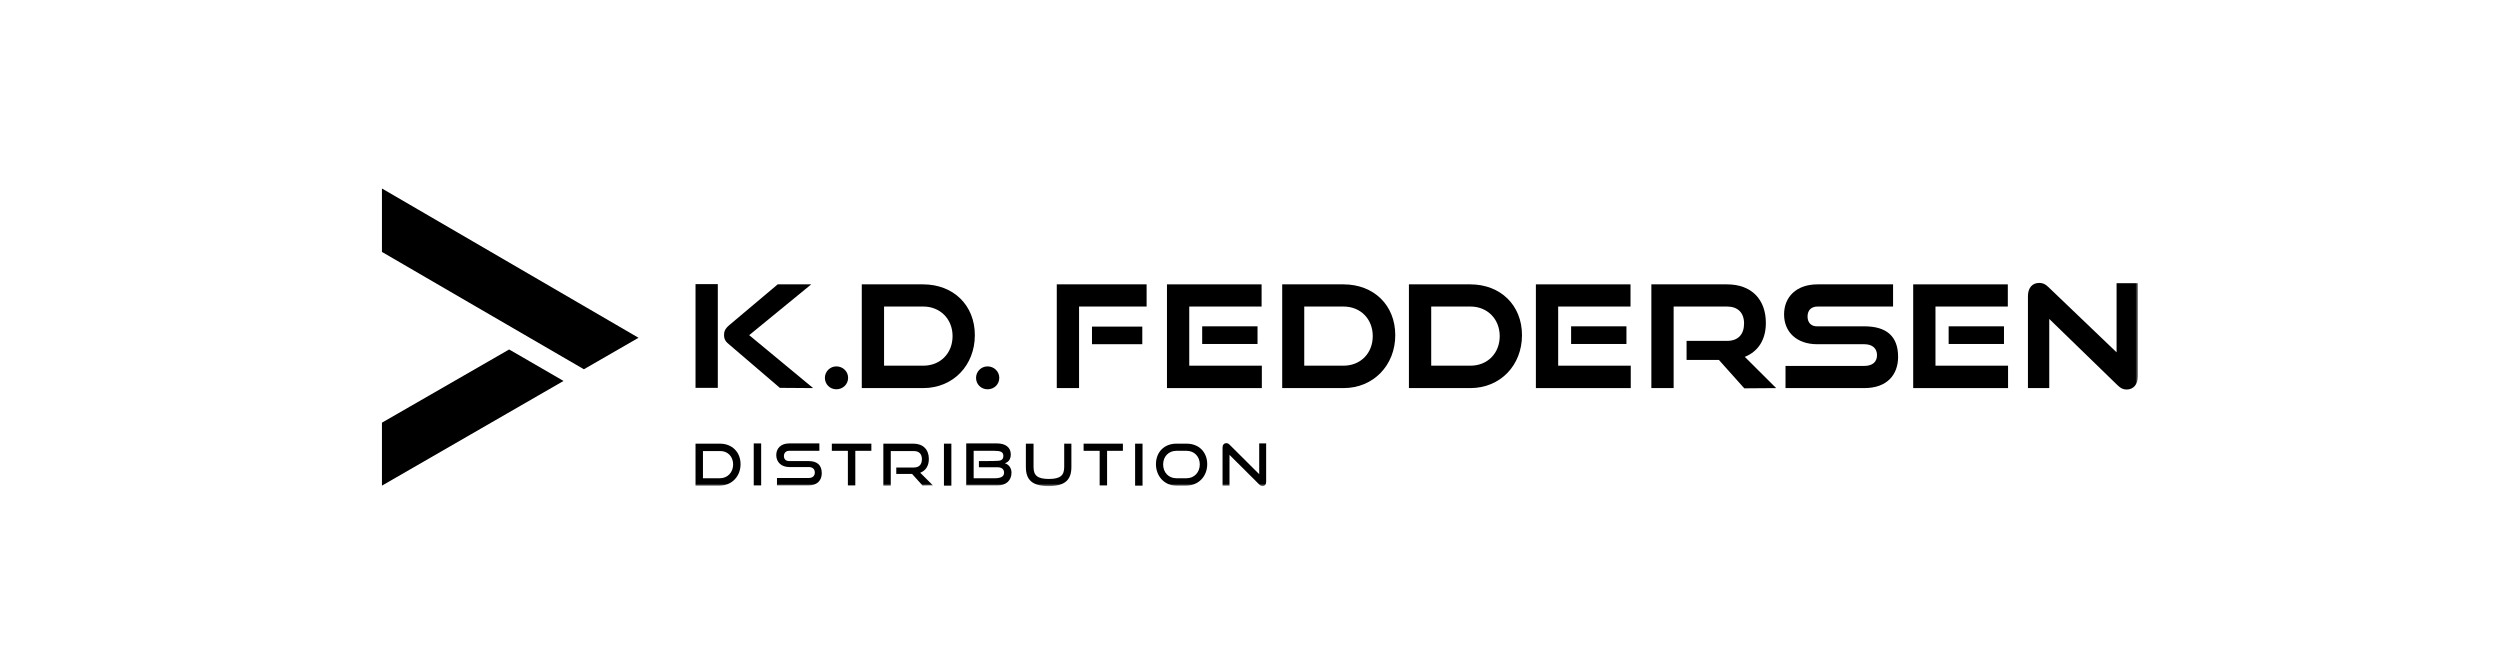
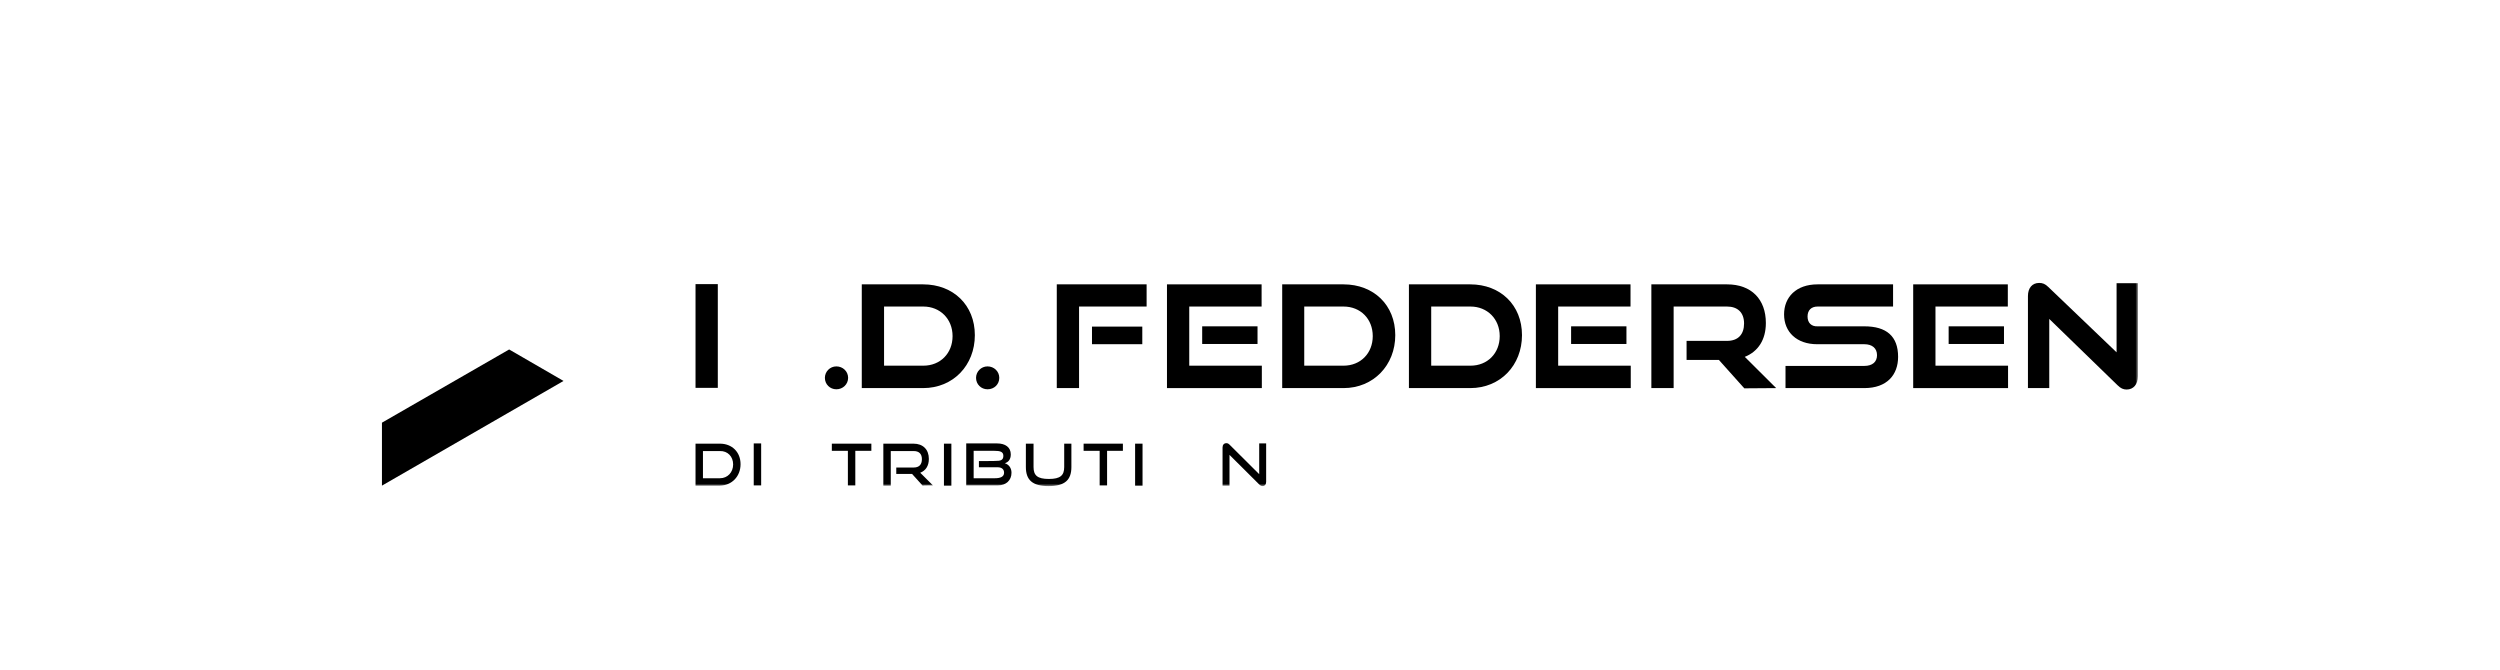
<svg xmlns="http://www.w3.org/2000/svg" xmlns:xlink="http://www.w3.org/1999/xlink" width="504px" height="135px" viewBox="0 0 504 135" version="1.1">
  <title>2022_client_kdf_black</title>
  <defs>
    <rect id="path-1" x="0" y="0" width="354" height="60" />
    <rect id="path-3" x="0" y="0" width="354" height="60" />
    <rect id="path-5" x="0" y="0" width="354" height="60" />
    <rect id="path-7" x="0" y="0" width="354" height="60" />
    <rect id="path-9" x="0" y="0" width="354" height="60" />
    <rect id="path-11" x="0" y="0" width="354" height="60" />
    <rect id="path-13" x="0" y="0" width="354" height="60" />
    <rect id="path-15" x="0" y="0" width="354" height="60" />
    <rect id="path-17" x="0" y="0" width="354" height="60" />
    <rect id="path-19" x="0" y="0" width="354" height="60" />
    <rect id="path-21" x="0" y="0" width="354" height="60" />
    <rect id="path-23" x="0" y="0" width="354" height="60" />
    <rect id="path-25" x="0" y="0" width="354" height="60" />
    <rect id="path-27" x="0" y="0" width="354" height="60" />
    <rect id="path-29" x="0" y="0" width="354" height="60" />
    <rect id="path-31" x="0" y="0" width="354" height="60" />
  </defs>
  <g id="2022_client_kdf_black" stroke="none" stroke-width="1" fill="none" fill-rule="evenodd">
    <g id="Ebene_2" transform="translate(77, 38)">
      <polygon id="Path" fill="#000000" fill-rule="nonzero" points="0 47.212 0 59.904 36.607 38.798 25.644 32.452" />
-       <polygon id="Path" fill="#000000" fill-rule="nonzero" points="0 0 0 0.144 0 12.788 17.531 22.981 40.712 36.442 51.724 30.096" />
      <g id="Clipped">
        <mask id="mask-2" fill="white">
          <use xlink:href="#path-1" />
        </mask>
        <g id="SVGID_1_" />
        <path d="M70.8,55.625 C70.8,57.212 69.689,58.413 68.144,58.413 L64.715,58.413 L64.715,52.933 L68.144,52.933 C69.689,52.885 70.8,54.038 70.8,55.625 M72.297,55.577 C72.297,53.125 70.559,51.442 68.144,51.442 L63.218,51.442 L63.218,59.904 L68.144,59.904 C70.559,59.856 72.297,58.029 72.297,55.577" id="Shape" fill="#000000" fill-rule="nonzero" mask="url(#mask-2)" />
      </g>
      <rect id="Rectangle" fill="#000000" fill-rule="nonzero" x="74.953" y="51.394" width="1.497" height="8.462" />
      <g id="Clipped">
        <mask id="mask-4" fill="white">
          <use xlink:href="#path-3" />
        </mask>
        <g id="SVGID_00000178168430007051961150000001442993933107333808_" />
-         <path d="M86.013,59.856 C87.8,59.856 88.669,58.798 88.669,57.404 C88.669,55.769 87.751,54.952 86.013,54.952 L82.101,54.952 C81.425,54.952 81.038,54.567 81.038,53.942 C81.038,53.317 81.425,52.885 82.101,52.885 L88.186,52.885 L88.186,51.394 L82.101,51.394 C80.411,51.394 79.493,52.404 79.493,53.75 C79.493,55.144 80.507,56.154 82.101,56.154 L86.013,56.154 C86.786,56.154 87.268,56.538 87.268,57.26 C87.268,57.933 86.834,58.365 86.013,58.365 L79.638,58.365 L79.638,59.856 L86.013,59.856 L86.013,59.856 Z" id="Path" fill="#000000" fill-rule="nonzero" mask="url(#mask-4)" />
      </g>
      <polygon id="Path" fill="#000000" fill-rule="nonzero" points="90.697 51.442 90.697 52.885 93.933 52.885 93.933 59.856 95.43 59.856 95.43 52.885 98.666 52.885 98.666 51.442" />
      <g id="Clipped">
        <mask id="mask-6" fill="white">
          <use xlink:href="#path-5" />
        </mask>
        <g id="SVGID_00000103973199550560495760000016477227583951823754_" />
        <path d="M111.078,59.856 L108.518,57.308 C109.629,56.875 110.257,55.913 110.257,54.519 C110.257,52.644 109.098,51.442 107.166,51.442 L101.081,51.442 L101.081,59.904 L102.578,59.904 L102.578,52.933 L107.214,52.933 C108.228,52.933 108.856,53.462 108.856,54.567 C108.856,55.673 108.277,56.25 107.214,56.25 L103.689,56.25 L103.689,57.548 L106.876,57.548 L109.001,59.904 C109.001,59.856 111.078,59.856 111.078,59.856 Z" id="Path" fill="#000000" fill-rule="nonzero" mask="url(#mask-6)" />
      </g>
      <rect id="Rectangle" fill="#000000" fill-rule="nonzero" x="113.299" y="51.442" width="1.497" height="8.462" />
      <g id="Group">
        <g id="Clipped">
          <mask id="mask-8" fill="white">
            <use xlink:href="#path-7" />
          </mask>
          <g id="SVGID_00000059306744143670978330000009228170058244995759_" />
          <path d="M120.35,54.952 L120.35,56.202 L124.117,56.202 C124.938,56.202 125.421,56.587 125.421,57.308 C125.421,58.125 124.649,58.413 123.586,58.413 L119.288,58.413 L119.288,52.885 L123.441,52.885 C124.552,52.885 125.276,53.029 125.276,53.894 C125.276,54.615 124.89,54.904 124.021,54.904 C124.021,54.952 120.35,54.952 120.35,54.952 Z M126.774,53.606 C126.774,52.163 125.663,51.394 124.021,51.394 L117.791,51.394 L117.791,59.856 L124.166,59.856 C125.808,59.856 126.918,58.846 126.918,57.308 C126.918,56.298 126.339,55.625 125.566,55.385 C126.242,55.192 126.774,54.663 126.774,53.606" id="Shape" fill="#000000" fill-rule="nonzero" mask="url(#mask-8)" />
        </g>
        <g id="Clipped">
          <mask id="mask-10" fill="white">
            <use xlink:href="#path-9" />
          </mask>
          <g id="SVGID_00000023965150241923214180000002156390419803540906_" />
          <path d="M137.543,56.154 C137.543,57.837 136.771,58.558 134.452,58.558 C132.134,58.558 131.362,57.837 131.362,56.154 L131.362,51.442 L129.816,51.442 L129.816,56.154 C129.816,58.75 131.12,60 134.404,60 C137.688,60 138.992,58.75 138.992,56.154 L138.992,51.442 L137.543,51.442 L137.543,56.154 L137.543,56.154 Z" id="Path" fill="#000000" fill-rule="nonzero" mask="url(#mask-10)" />
        </g>
      </g>
      <polygon id="Path" fill="#000000" fill-rule="nonzero" points="141.455 51.442 141.455 52.885 144.691 52.885 144.691 59.856 146.188 59.856 146.188 52.885 149.375 52.885 149.375 51.442" />
      <rect id="Rectangle" fill="#000000" fill-rule="nonzero" x="151.838" y="51.442" width="1.497" height="8.462" />
      <g id="Group">
        <g id="Clipped">
          <mask id="mask-12" fill="white">
            <use xlink:href="#path-11" />
          </mask>
          <g id="SVGID_00000143578792593330817360000013437072244970502068_" />
-           <path d="M164.878,55.625 C164.878,57.212 163.767,58.413 162.222,58.413 L160.145,58.413 C158.6,58.413 157.489,57.26 157.489,55.625 C157.489,54.038 158.6,52.885 160.145,52.885 L162.222,52.885 C163.767,52.885 164.878,54.038 164.878,55.625 M166.375,55.577 C166.375,53.125 164.685,51.442 162.222,51.442 L160.145,51.442 C157.779,51.442 156.04,53.077 156.04,55.577 C156.04,58.029 157.779,59.904 160.145,59.904 L162.222,59.904 C164.637,59.856 166.375,58.029 166.375,55.577" id="Shape" fill="#000000" fill-rule="nonzero" mask="url(#mask-12)" />
        </g>
        <g id="Clipped">
          <mask id="mask-14" fill="white">
            <use xlink:href="#path-13" />
          </mask>
          <g id="SVGID_00000181765549469801248360000010362476431796770747_" />
          <path d="M176.855,59.663 C177.048,59.856 177.29,60 177.531,60 C177.966,60 178.256,59.663 178.256,59.135 L178.256,51.394 L176.855,51.394 L176.855,57.596 L170.867,51.635 C170.625,51.394 170.432,51.346 170.239,51.346 C169.756,51.346 169.466,51.683 169.466,52.212 L169.466,59.904 L170.867,59.904 L170.867,53.702 L176.855,59.663 Z" id="Path" fill="#000000" fill-rule="nonzero" mask="url(#mask-14)" />
        </g>
        <g id="Clipped">
          <mask id="mask-16" fill="white">
            <use xlink:href="#path-15" />
          </mask>
          <g id="SVGID_00000100354232701496396280000006442540621706994338_" />
          <path d="M124.455,38.173 C124.455,36.875 123.393,35.865 122.089,35.865 C120.785,35.865 119.771,36.923 119.771,38.173 C119.771,39.471 120.785,40.481 122.089,40.481 C123.441,40.481 124.455,39.471 124.455,38.173" id="Path" fill="#000000" fill-rule="nonzero" mask="url(#mask-16)" />
        </g>
        <g id="Clipped">
          <mask id="mask-18" fill="white">
            <use xlink:href="#path-17" />
          </mask>
          <g id="SVGID_00000160913547184817347990000004988502110614570676_" />
          <path d="M115.038,29.76 C115.038,33.221 112.575,35.721 109.146,35.721 L101.226,35.721 L101.226,23.798 L109.146,23.798 C112.527,23.798 115.038,26.298 115.038,29.76 M119.529,29.567 C119.529,23.51 115.183,19.327 109.098,19.327 L96.734,19.327 L96.734,40.24 L109.098,40.24 C115.183,40.24 119.529,35.625 119.529,29.567" id="Shape" fill="#000000" fill-rule="nonzero" mask="url(#mask-18)" />
        </g>
        <g id="Clipped">
          <mask id="mask-20" fill="white">
            <use xlink:href="#path-19" />
          </mask>
          <g id="SVGID_00000055687950349023795550000011520300199319764370_" />
          <path d="M93.981,38.173 C93.981,36.875 92.919,35.865 91.615,35.865 C90.311,35.865 89.297,36.923 89.297,38.173 C89.297,39.471 90.311,40.481 91.615,40.481 C92.919,40.481 93.981,39.471 93.981,38.173" id="Path" fill="#000000" fill-rule="nonzero" mask="url(#mask-20)" />
        </g>
        <g id="Clipped">
          <mask id="mask-22" fill="white">
            <use xlink:href="#path-21" />
          </mask>
          <g id="SVGID_00000044885924332965954180000000447959126726384287_" />
-           <path d="M86.93,40.24 L74.036,29.567 L86.544,19.327 L79.783,19.327 L70.076,27.5 C69.206,28.221 68.965,28.798 68.965,29.519 C68.965,30.144 69.11,30.721 69.882,31.346 L80.217,40.192 L86.93,40.24 L86.93,40.24 Z" id="Path" fill="#000000" fill-rule="nonzero" mask="url(#mask-22)" />
        </g>
      </g>
      <rect id="Rectangle" fill="#000000" fill-rule="nonzero" x="63.218" y="19.279" width="4.491" height="20.913" />
      <g id="Clipped">
        <mask id="mask-24" fill="white">
          <use xlink:href="#path-23" />
        </mask>
        <g id="SVGID_00000018203687323144520480000004431758420552616616_" />
        <path d="M354,37.837 L354,19.087 L349.702,19.087 L349.702,33.029 L335.938,19.856 C335.31,19.231 334.779,19.038 334.103,19.038 C332.702,19.038 331.833,20.048 331.833,21.683 L331.833,40.24 L336.131,40.24 L336.131,26.298 L349.895,39.663 C350.523,40.288 351.054,40.529 351.73,40.529 C353.082,40.529 354,39.519 354,37.837" id="Path" fill="#000000" fill-rule="nonzero" mask="url(#mask-24)" />
      </g>
      <path d="M327.824,35.721 L313.191,35.721 L313.191,23.798 L327.776,23.798 L327.776,19.327 L308.7,19.327 L308.7,40.24 L327.824,40.24 L327.824,35.721 L327.824,35.721 Z M315.847,31.346 L327.003,31.346 L327.003,27.788 L315.847,27.788 L315.847,31.346 Z" id="Shape" fill="#000000" fill-rule="nonzero" />
      <g id="Group">
        <g id="Clipped">
          <mask id="mask-26" fill="white">
            <use xlink:href="#path-25" />
          </mask>
          <g id="SVGID_00000032647040594387604540000016031768076588985518_" />
          <path d="M287.402,25.817 C287.402,24.519 288.174,23.798 289.43,23.798 L304.643,23.798 L304.643,19.327 L289.43,19.327 C285.083,19.327 282.669,21.923 282.669,25.385 C282.669,28.942 285.228,31.394 289.333,31.394 L298.847,31.394 C300.441,31.394 301.407,32.212 301.407,33.606 C301.407,34.952 300.489,35.769 298.847,35.769 L282.959,35.769 L282.959,40.24 L298.847,40.24 C303.435,40.24 305.657,37.548 305.657,33.942 C305.657,29.76 303.291,27.788 298.847,27.788 L289.382,27.788 C288.223,27.837 287.402,27.115 287.402,25.817" id="Path" fill="#000000" fill-rule="nonzero" mask="url(#mask-26)" />
        </g>
        <g id="Clipped">
          <mask id="mask-28" fill="white">
            <use xlink:href="#path-27" />
          </mask>
          <g id="SVGID_00000139987665530691893800000002946696464223144600_" />
          <path d="M281.075,40.24 L274.748,33.942 C277.405,32.885 278.998,30.529 278.998,27.115 C278.998,22.356 276.101,19.327 271.175,19.327 L255.914,19.327 L255.914,40.24 L260.405,40.24 L260.405,23.798 L271.175,23.798 C273.3,23.798 274.604,25 274.604,27.212 C274.604,29.423 273.396,30.721 271.175,30.721 L263.013,30.721 L263.013,34.567 L269.533,34.567 L274.652,40.288 L281.075,40.24 L281.075,40.24 Z" id="Path" fill="#000000" fill-rule="nonzero" mask="url(#mask-28)" />
        </g>
      </g>
      <path d="M251.76,35.721 L237.127,35.721 L237.127,23.798 L251.712,23.798 L251.712,19.327 L232.635,19.327 L232.635,40.24 L251.76,40.24 L251.76,35.721 Z M239.735,31.346 L250.891,31.346 L250.891,27.788 L239.735,27.788 L239.735,31.346 L239.735,31.346 Z" id="Shape" fill="#000000" fill-rule="nonzero" />
      <g id="Group">
        <g id="Clipped">
          <mask id="mask-30" fill="white">
            <use xlink:href="#path-29" />
          </mask>
          <g id="SVGID_00000098182942554027074120000004349410634303398314_" />
          <path d="M225.343,29.76 C225.343,33.221 222.88,35.721 219.451,35.721 L211.531,35.721 L211.531,23.798 L219.451,23.798 C222.832,23.798 225.343,26.298 225.343,29.76 M229.834,29.567 C229.834,23.51 225.488,19.327 219.403,19.327 L207.039,19.327 L207.039,40.24 L219.403,40.24 C225.488,40.24 229.834,35.625 229.834,29.567" id="Shape" fill="#000000" fill-rule="nonzero" mask="url(#mask-30)" />
        </g>
        <g id="Clipped">
          <mask id="mask-32" fill="white">
            <use xlink:href="#path-31" />
          </mask>
          <g id="SVGID_00000103267392839995608010000017575989458557740981_" />
          <path d="M199.747,29.76 C199.747,33.221 197.284,35.721 193.855,35.721 L185.935,35.721 L185.935,23.798 L193.855,23.798 C197.284,23.798 199.747,26.298 199.747,29.76 M204.286,29.567 C204.286,23.51 199.94,19.327 193.855,19.327 L181.491,19.327 L181.491,40.24 L193.855,40.24 C199.892,40.24 204.286,35.625 204.286,29.567" id="Shape" fill="#000000" fill-rule="nonzero" mask="url(#mask-32)" />
        </g>
      </g>
      <path d="M177.386,35.721 L162.753,35.721 L162.753,23.798 L177.338,23.798 L177.338,19.327 L158.262,19.327 L158.262,40.24 L177.386,40.24 L177.386,35.721 Z M165.361,31.346 L176.517,31.346 L176.517,27.788 L165.361,27.788 L165.361,31.346 Z" id="Shape" fill="#000000" fill-rule="nonzero" />
      <path d="M153.287,27.837 L143.145,27.837 L143.145,31.394 L153.287,31.394 L153.287,27.837 Z M154.157,23.798 L154.157,19.327 L136.046,19.327 L136.046,40.24 L140.538,40.24 L140.538,23.798 C140.489,23.798 154.157,23.798 154.157,23.798 Z" id="Shape" fill="#000000" fill-rule="nonzero" />
    </g>
  </g>
</svg>